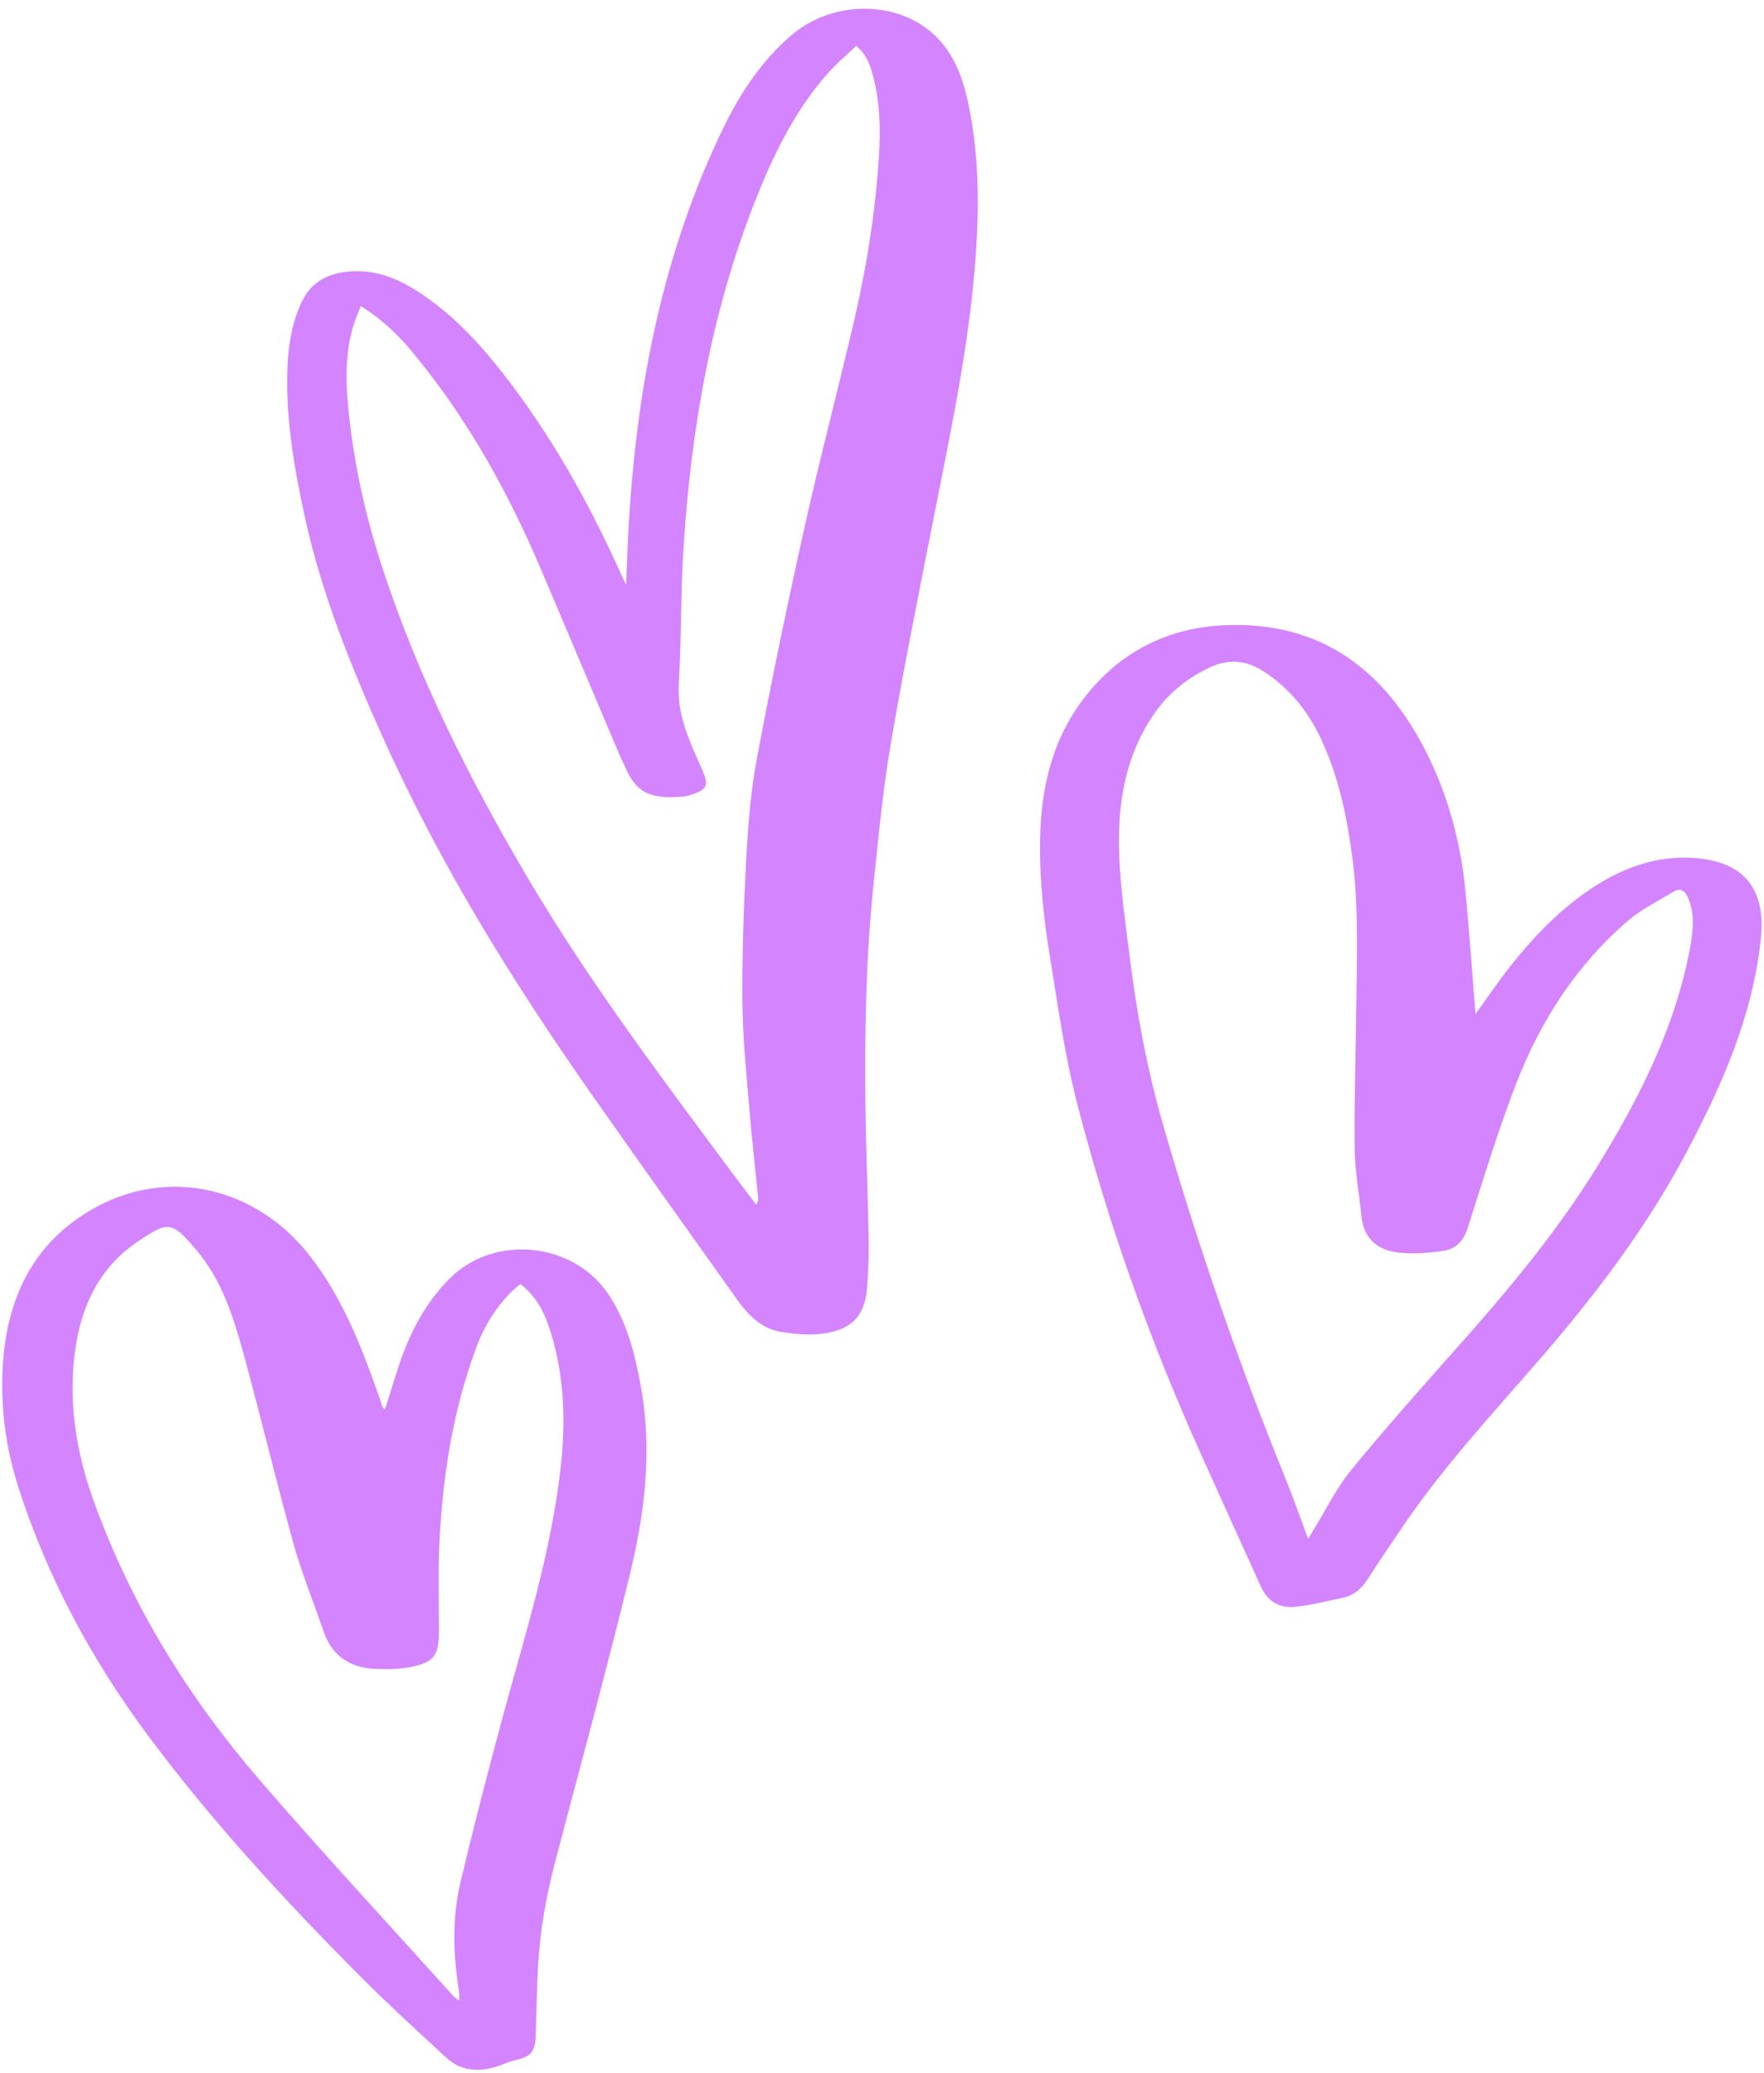
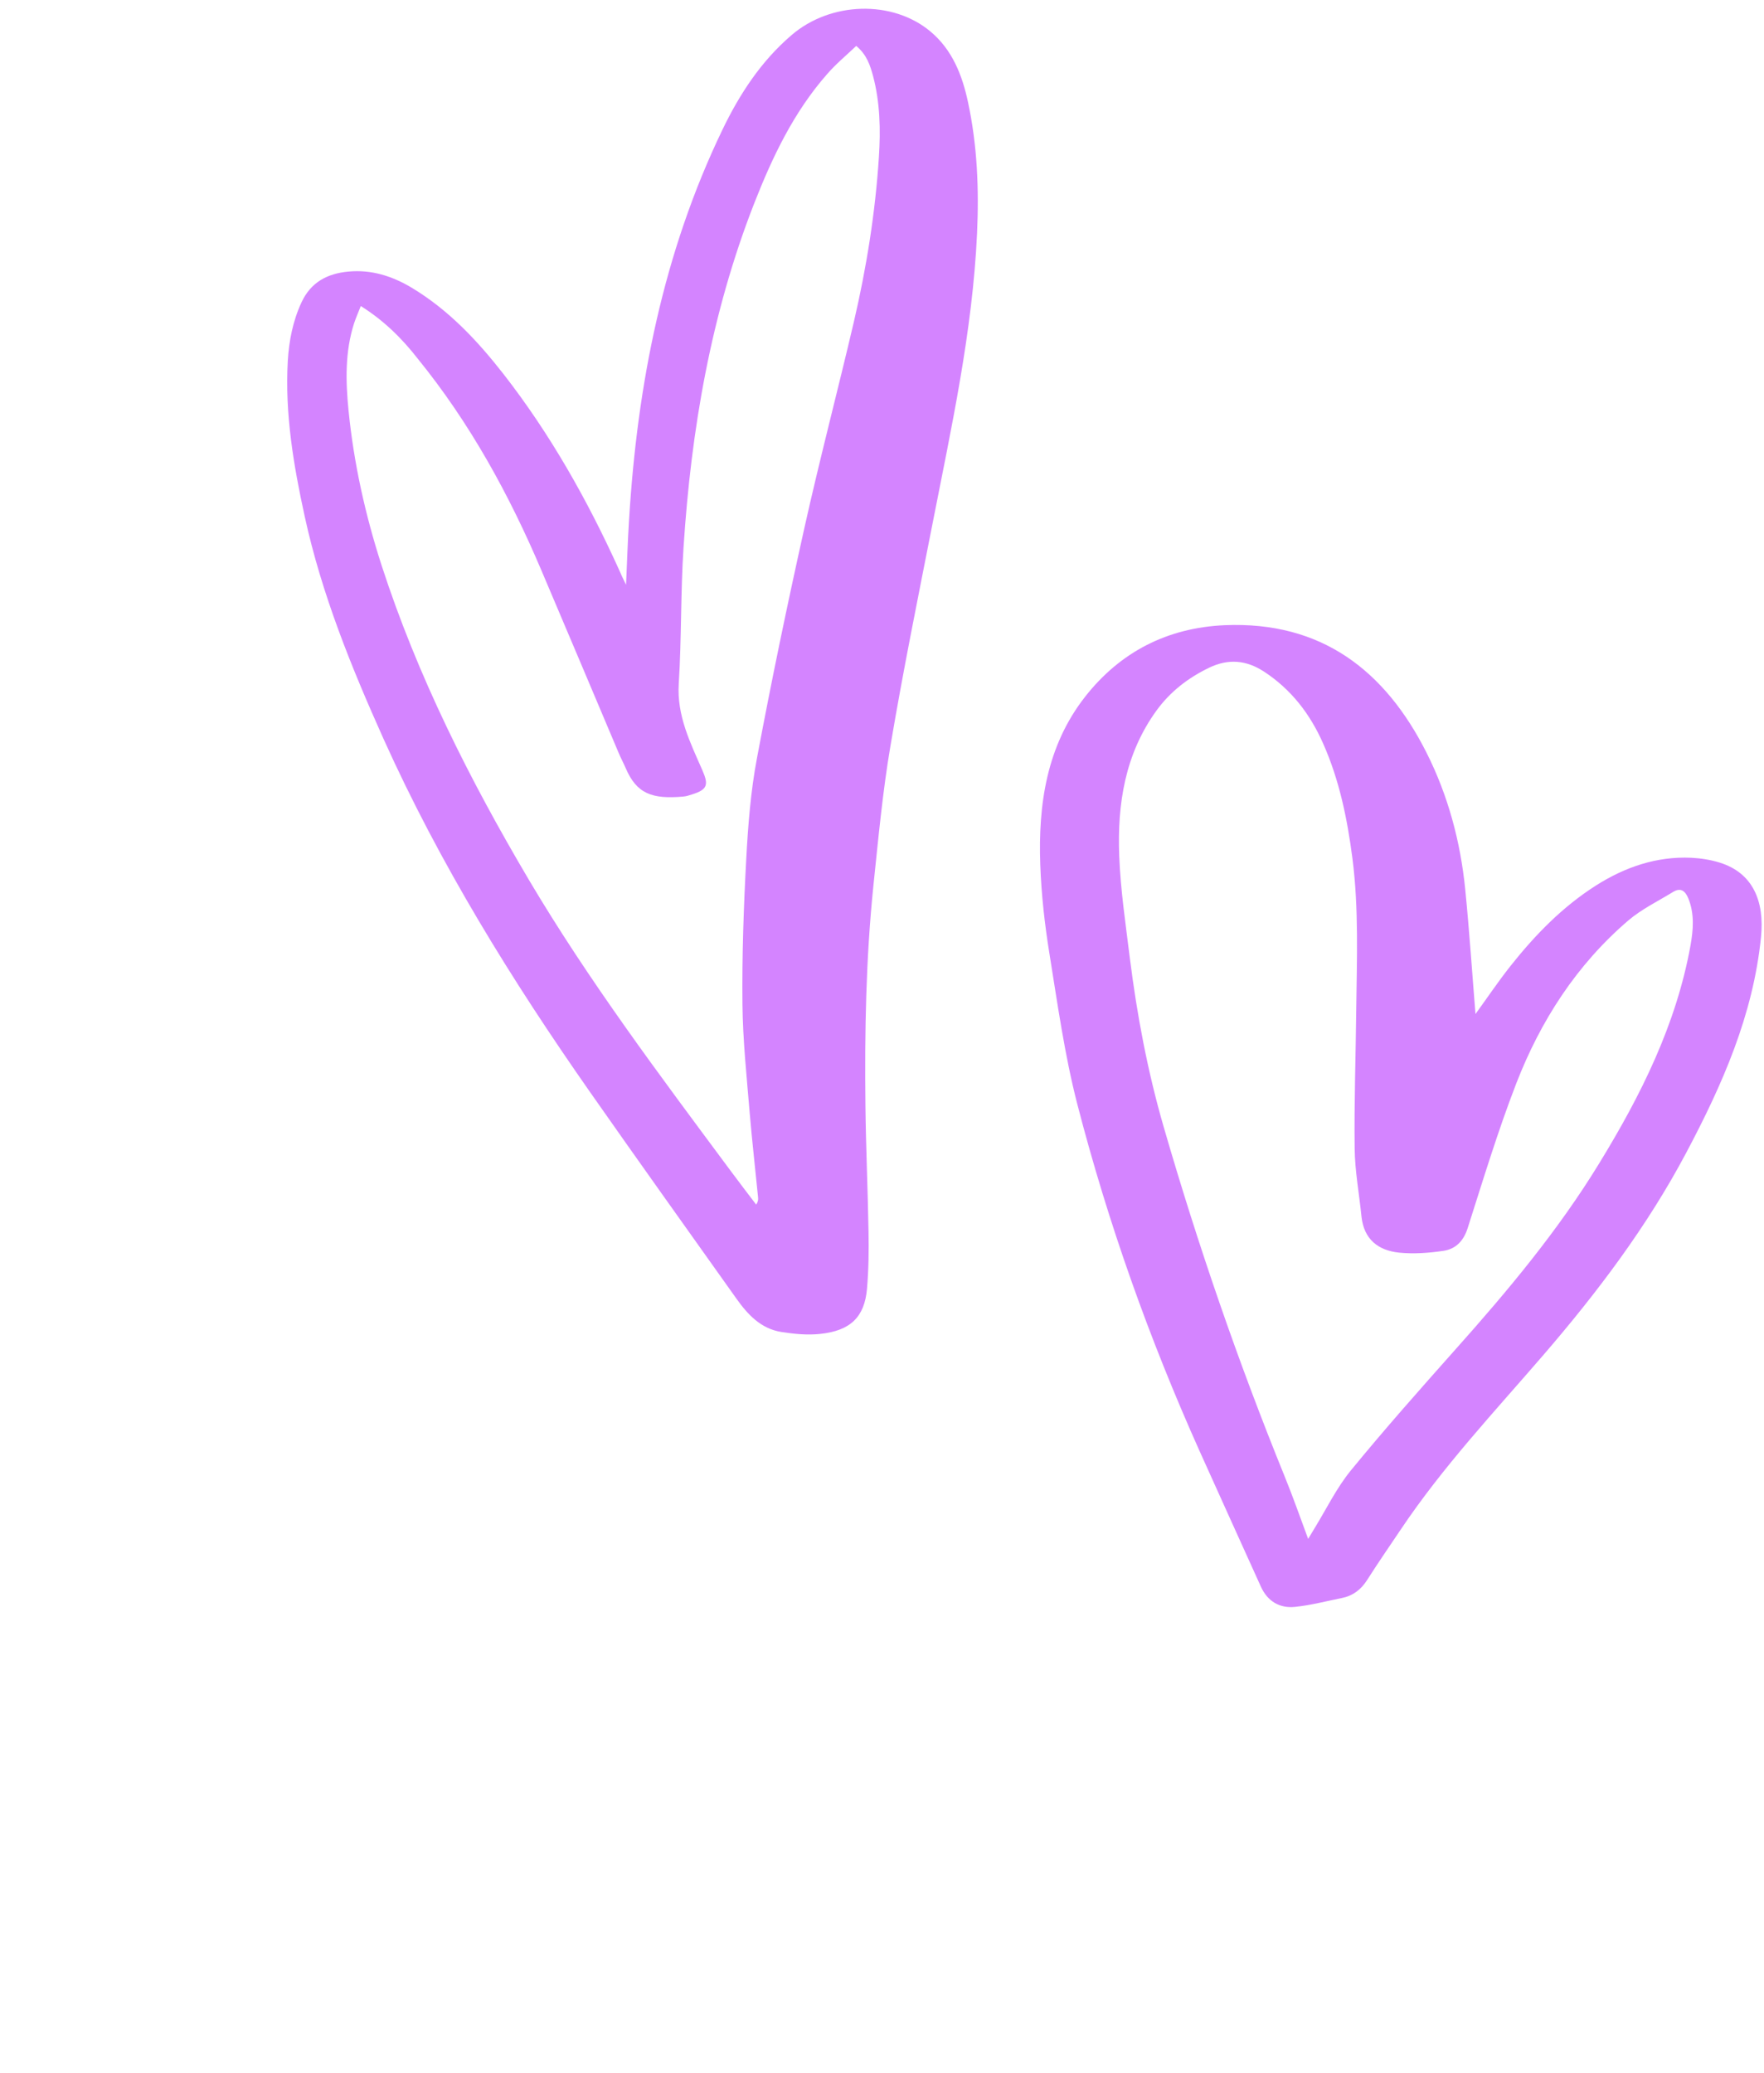
<svg xmlns="http://www.w3.org/2000/svg" fill="#d484ff" height="173.8" preserveAspectRatio="xMidYMid meet" version="1" viewBox="25.6 14.0 147.9 173.8" width="147.9" zoomAndPan="magnify">
  <g id="change1_1">
    <path d="M78.09,63.03c0.09-1.94,0.14-3.68,0.25-5.41c0.69-11.37,2.85-22.4,7.83-32.74c1.44-2.99,3.24-5.75,5.8-7.94 c3.27-2.81,8.45-2.96,11.63-0.31c1.85,1.54,2.68,3.68,3.16,5.93c0.78,3.62,0.93,7.3,0.76,11.01c-0.38,8.24-2.15,16.26-3.73,24.32 c-1.22,6.21-2.48,12.41-3.53,18.64c-0.66,3.88-1.02,7.81-1.43,11.72c-0.63,6.12-0.74,12.27-0.67,18.43 c0.04,3.53,0.2,7.05,0.26,10.58c0.03,1.6,0.01,3.22-0.13,4.82c-0.21,2.34-1.38,3.49-3.9,3.76c-1.08,0.12-2.2,0.01-3.28-0.16 c-1.71-0.27-2.82-1.46-3.77-2.8c-4.1-5.77-8.22-11.53-12.28-17.33c-6.57-9.39-12.58-19.11-17.3-29.59 c-2.71-6.04-5.19-12.15-6.61-18.65c-0.94-4.3-1.67-8.62-1.42-13.04c0.1-1.69,0.42-3.34,1.14-4.9c0.78-1.7,2.17-2.44,3.95-2.6 c1.93-0.18,3.67,0.38,5.31,1.36c3.07,1.85,5.47,4.4,7.66,7.2c3.94,5.05,7.06,10.59,9.7,16.41C77.65,62.13,77.83,62.5,78.09,63.03z M55.85,39.66c-0.22,0.56-0.41,0.99-0.56,1.44c-0.77,2.39-0.71,4.86-0.47,7.29c0.44,4.43,1.4,8.76,2.77,13 c3.01,9.29,7.38,17.96,12.33,26.34c5.05,8.53,11.01,16.45,16.91,24.4c0.71,0.96,1.44,1.91,2.17,2.87c0.16-0.24,0.18-0.42,0.16-0.6 c-0.23-2.35-0.5-4.7-0.7-7.05c-0.25-3.06-0.58-6.12-0.61-9.18c-0.04-4.06,0.1-8.12,0.32-12.18c0.15-2.8,0.37-5.63,0.89-8.39 c1.21-6.46,2.55-12.9,3.98-19.32c1.29-5.79,2.8-11.52,4.15-17.29c1.06-4.55,1.8-9.16,2.1-13.82c0.15-2.28,0.1-4.57-0.49-6.8 c-0.24-0.88-0.52-1.78-1.41-2.52c-0.83,0.79-1.7,1.51-2.43,2.35c-2.8,3.18-4.59,6.94-6.12,10.84c-3.63,9.28-5.29,18.97-5.93,28.86 c-0.25,3.8-0.16,7.62-0.4,11.42c-0.17,2.68,0.96,4.93,1.97,7.24c0.54,1.23,0.46,1.64-0.86,2.05c-0.24,0.08-0.49,0.16-0.74,0.18 c-2.62,0.23-3.91-0.24-4.83-2.41c-0.19-0.44-0.42-0.86-0.6-1.3c-2.15-5.08-4.29-10.17-6.45-15.24c-2.7-6.36-6-12.38-10.37-17.76 C59.31,42.38,57.78,40.87,55.85,39.66z" />
    <path d="M149.31,99.02c0.92-1.26,1.87-2.68,2.93-4.02c2.06-2.6,4.35-4.96,7.18-6.76c2.43-1.54,5.07-2.45,7.98-2.32 c0.81,0.04,1.63,0.17,2.4,0.41c2.78,0.87,3.75,3.25,3.45,6.22c-0.65,6.54-3.25,12.42-6.29,18.14c-3.26,6.14-7.41,11.64-11.93,16.89 c-4.12,4.78-8.46,9.4-11.99,14.67c-0.94,1.4-1.91,2.8-2.81,4.22c-0.52,0.82-1.2,1.33-2.13,1.52c-1.31,0.26-2.61,0.61-3.93,0.74 c-1.28,0.13-2.29-0.46-2.85-1.69c-1.72-3.8-3.44-7.59-5.15-11.39c-4.22-9.41-7.67-19.11-10.25-29.09 c-1.06-4.12-1.65-8.38-2.33-12.59c-0.4-2.47-0.68-4.97-0.77-7.47c-0.18-5.05,0.53-9.95,3.75-14.07c2.95-3.77,6.91-5.8,11.72-6.01 c8.09-0.34,13.43,3.78,16.91,10.68c1.81,3.59,2.85,7.46,3.25,11.47C148.8,92.08,149.03,95.59,149.31,99.02z M135.28,143.03 c0.22-0.36,0.37-0.62,0.53-0.88c1-1.63,1.85-3.39,3.05-4.86c2.84-3.47,5.82-6.83,8.8-10.18c4.38-4.91,8.59-9.95,12.03-15.58 c3.49-5.7,6.45-11.62,7.65-18.27c0.23-1.3,0.34-2.63-0.18-3.92c-0.25-0.62-0.63-0.96-1.29-0.55c-1.27,0.78-2.64,1.44-3.75,2.39 c-4.33,3.71-7.35,8.4-9.39,13.66c-1.54,3.98-2.78,8.08-4.08,12.15c-0.35,1.08-1.01,1.74-2.04,1.89c-1.21,0.18-2.48,0.27-3.69,0.15 c-1.77-0.18-2.97-1.12-3.17-3.04c-0.19-1.9-0.55-3.8-0.57-5.7c-0.05-3.83,0.09-7.67,0.13-11.5c0.05-4.28,0.23-8.57-0.32-12.84 c-0.43-3.3-1.09-6.54-2.45-9.6c-1.09-2.48-2.69-4.56-4.98-6.05c-1.46-0.95-2.97-1.09-4.57-0.32c-1.77,0.85-3.27,2.01-4.42,3.59 c-2.65,3.65-3.3,7.86-3.13,12.2c0.11,2.86,0.54,5.71,0.89,8.56c0.6,4.78,1.49,9.5,2.83,14.13c2.88,9.95,6.25,19.73,10.15,29.33 C134,139.48,134.6,141.2,135.28,143.03z" />
-     <path d="M57.89,132.15c0.38-1.21,0.74-2.41,1.13-3.59c0.91-2.76,2.22-5.3,4.3-7.38c3.71-3.7,10.3-3.06,13.25,1.28 c1.62,2.39,2.28,5.11,2.78,7.9c0.96,5.35,0.29,10.64-0.98,15.82c-1.95,8-4.13,15.94-6.22,23.91c-0.76,2.89-1.28,5.82-1.44,8.81 c-0.1,1.88-0.13,3.77-0.19,5.66c-0.05,1.51-0.35,1.86-1.8,2.2c-0.43,0.1-0.84,0.29-1.26,0.44c-1.6,0.55-3.15,0.52-4.44-0.67 c-2.49-2.29-4.98-4.58-7.37-6.98c-6.27-6.31-12.29-12.85-17.61-19.99c-4.76-6.39-8.5-13.34-10.93-20.96 c-1.07-3.37-1.5-6.83-1.26-10.34c0.39-5.59,2.63-10.18,7.7-12.99c6.17-3.42,13.51-1.75,17.99,3.98c2.74,3.5,4.33,7.55,5.78,11.68 c0.13,0.37,0.25,0.75,0.38,1.12C57.72,132.07,57.79,132.09,57.89,132.15z M69.23,121.66c-0.31,0.27-0.61,0.5-0.86,0.76 c-1.21,1.25-2.13,2.71-2.75,4.33c-2.08,5.5-2.95,11.25-3.2,17.09c-0.1,2.34-0.01,4.69-0.02,7.03c-0.01,1.89-0.41,2.5-2.26,2.88 c-1.08,0.22-2.24,0.24-3.35,0.16c-2-0.16-3.41-1.18-4.07-3.15c-0.82-2.42-1.81-4.8-2.49-7.25c-1.5-5.39-2.79-10.83-4.27-16.22 c-0.83-3.02-1.82-6.02-3.88-8.46c-2.08-2.46-2.36-2.46-4.9-0.75c-3.66,2.46-5.08,6.2-5.42,10.42c-0.32,4.02,0.42,7.9,1.81,11.67 c3.12,8.52,7.82,16.12,13.71,22.97c5.32,6.18,10.87,12.16,16.33,18.22c0.12,0.13,0.28,0.22,0.49,0.39c0-0.28,0.01-0.45,0-0.62 c-0.01-0.17-0.05-0.33-0.07-0.5c-0.44-2.95-0.51-5.92,0.18-8.82c1.11-4.65,2.3-9.28,3.55-13.89c1.9-7,4.11-13.92,4.88-21.17 c0.4-3.81,0.25-7.6-0.94-11.29C71.23,124.02,70.56,122.69,69.23,121.66z" />
  </g>
</svg>